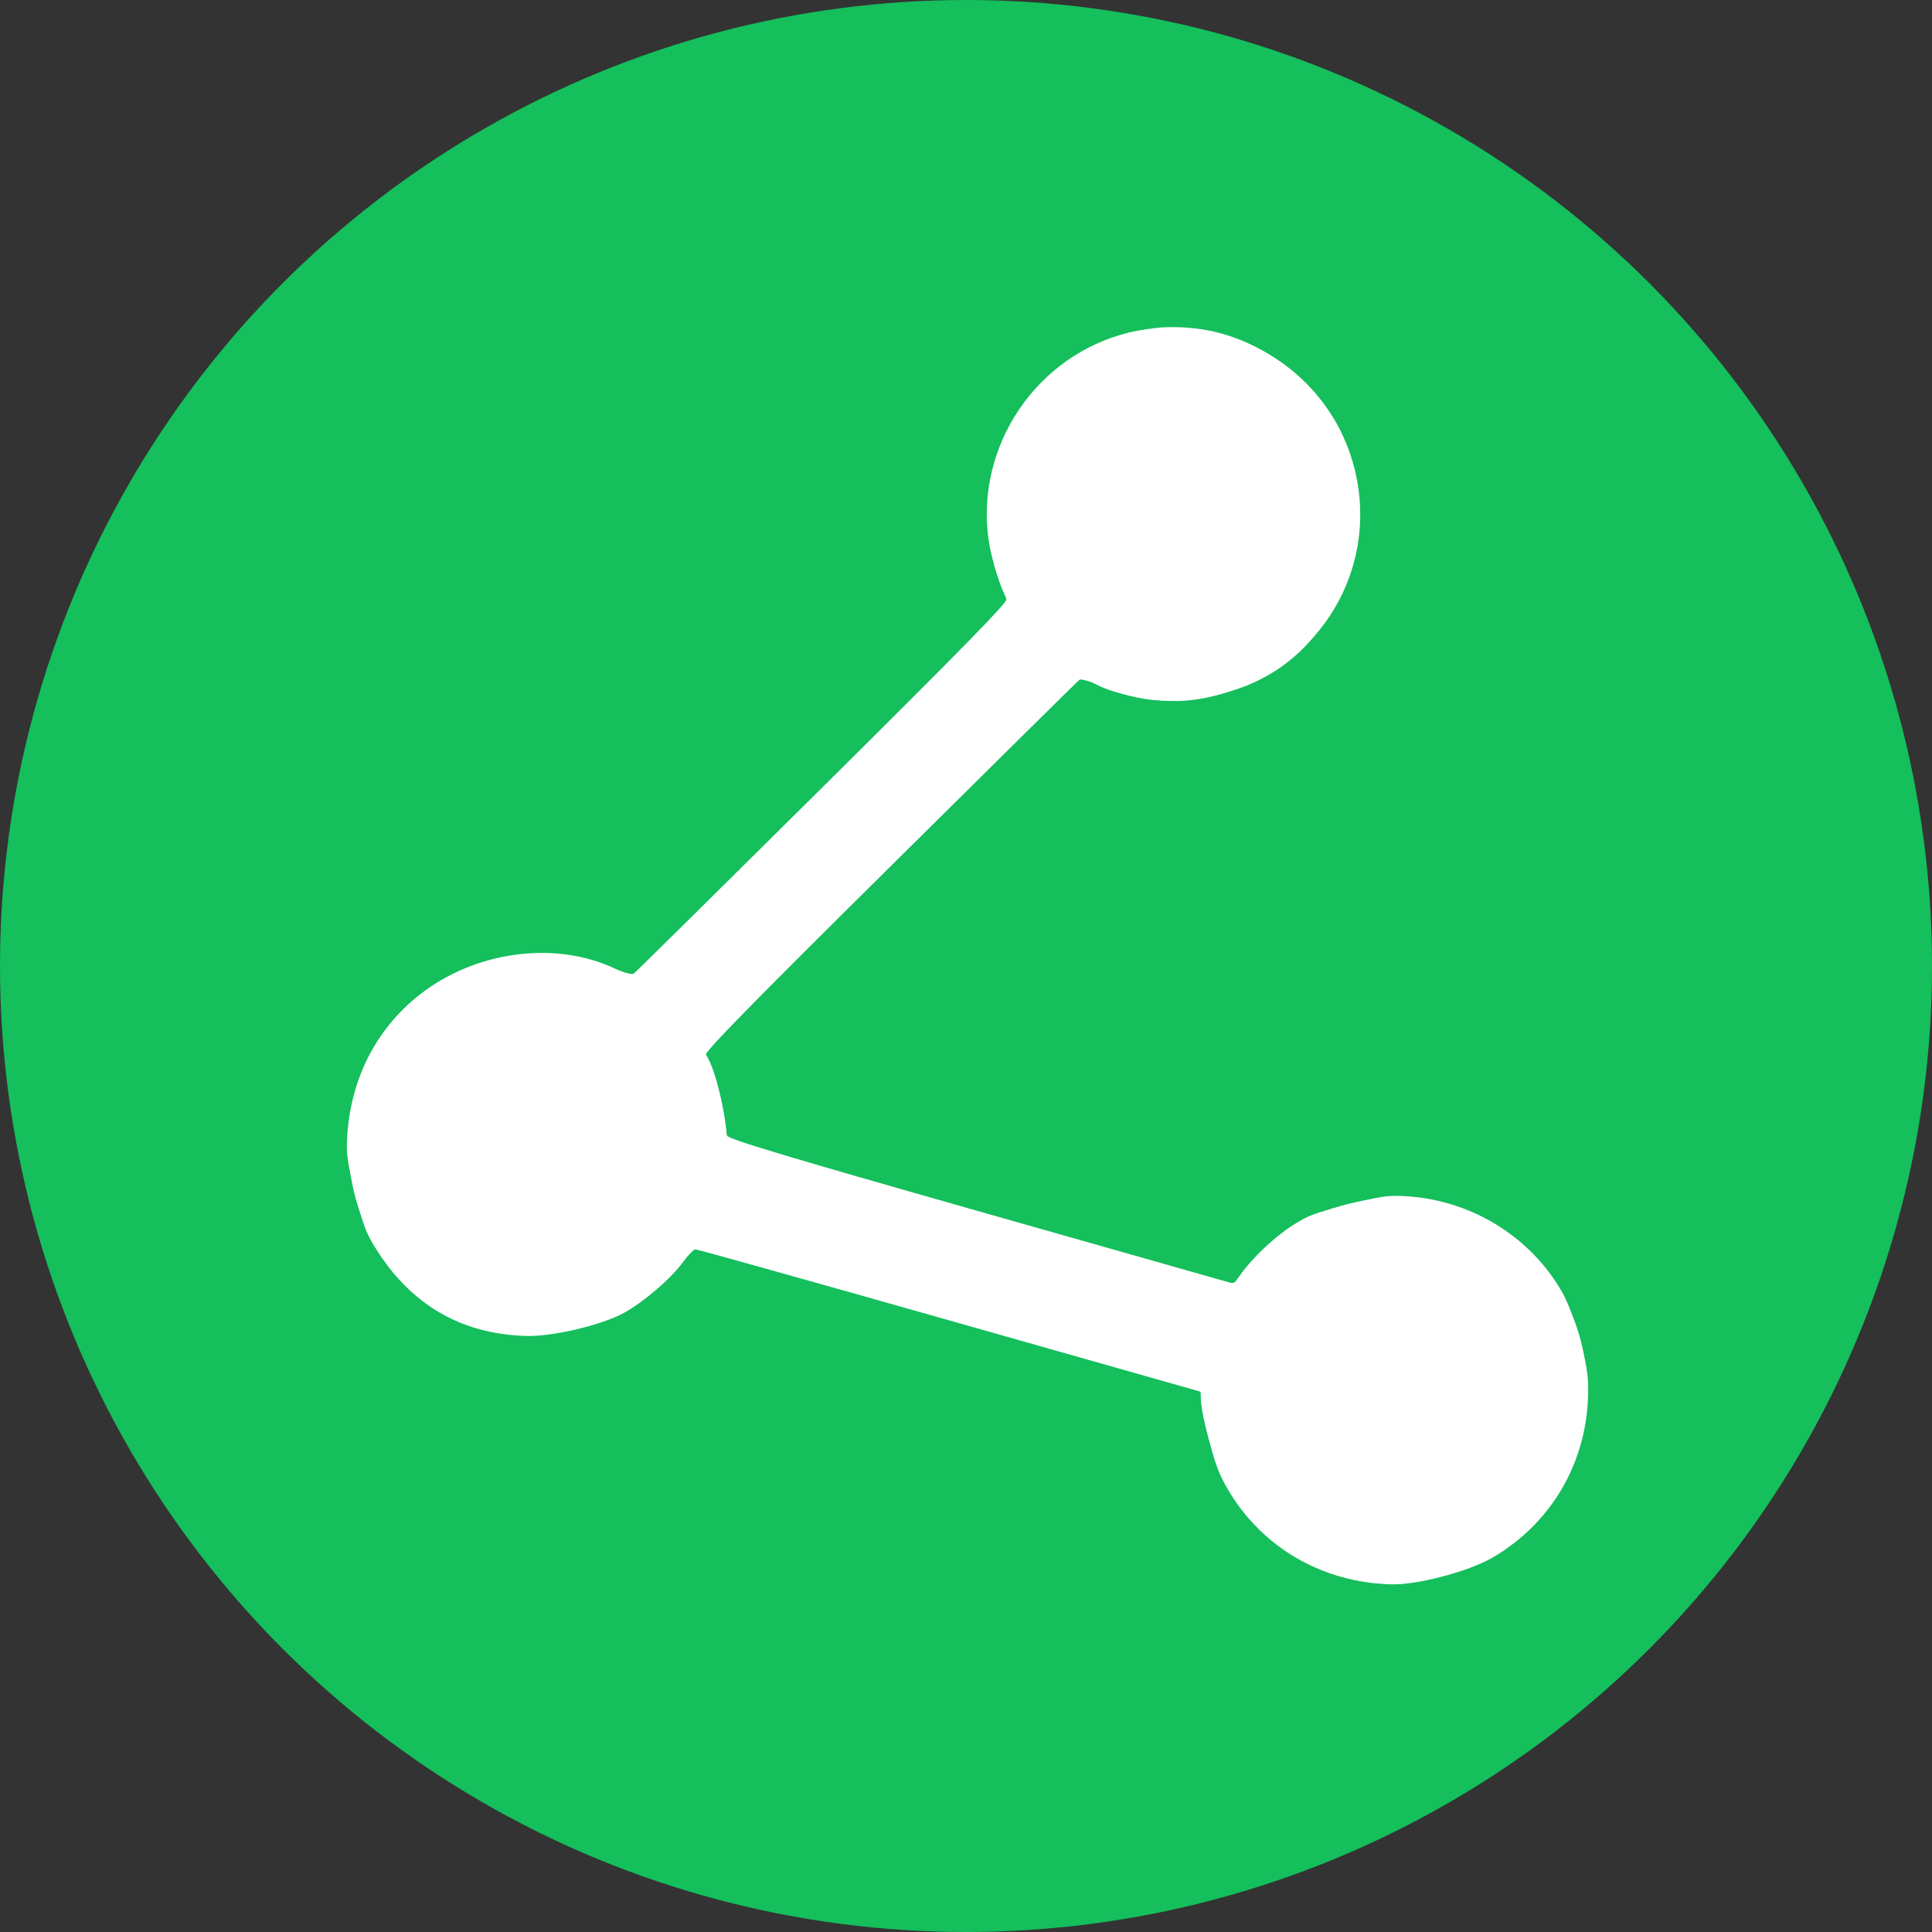
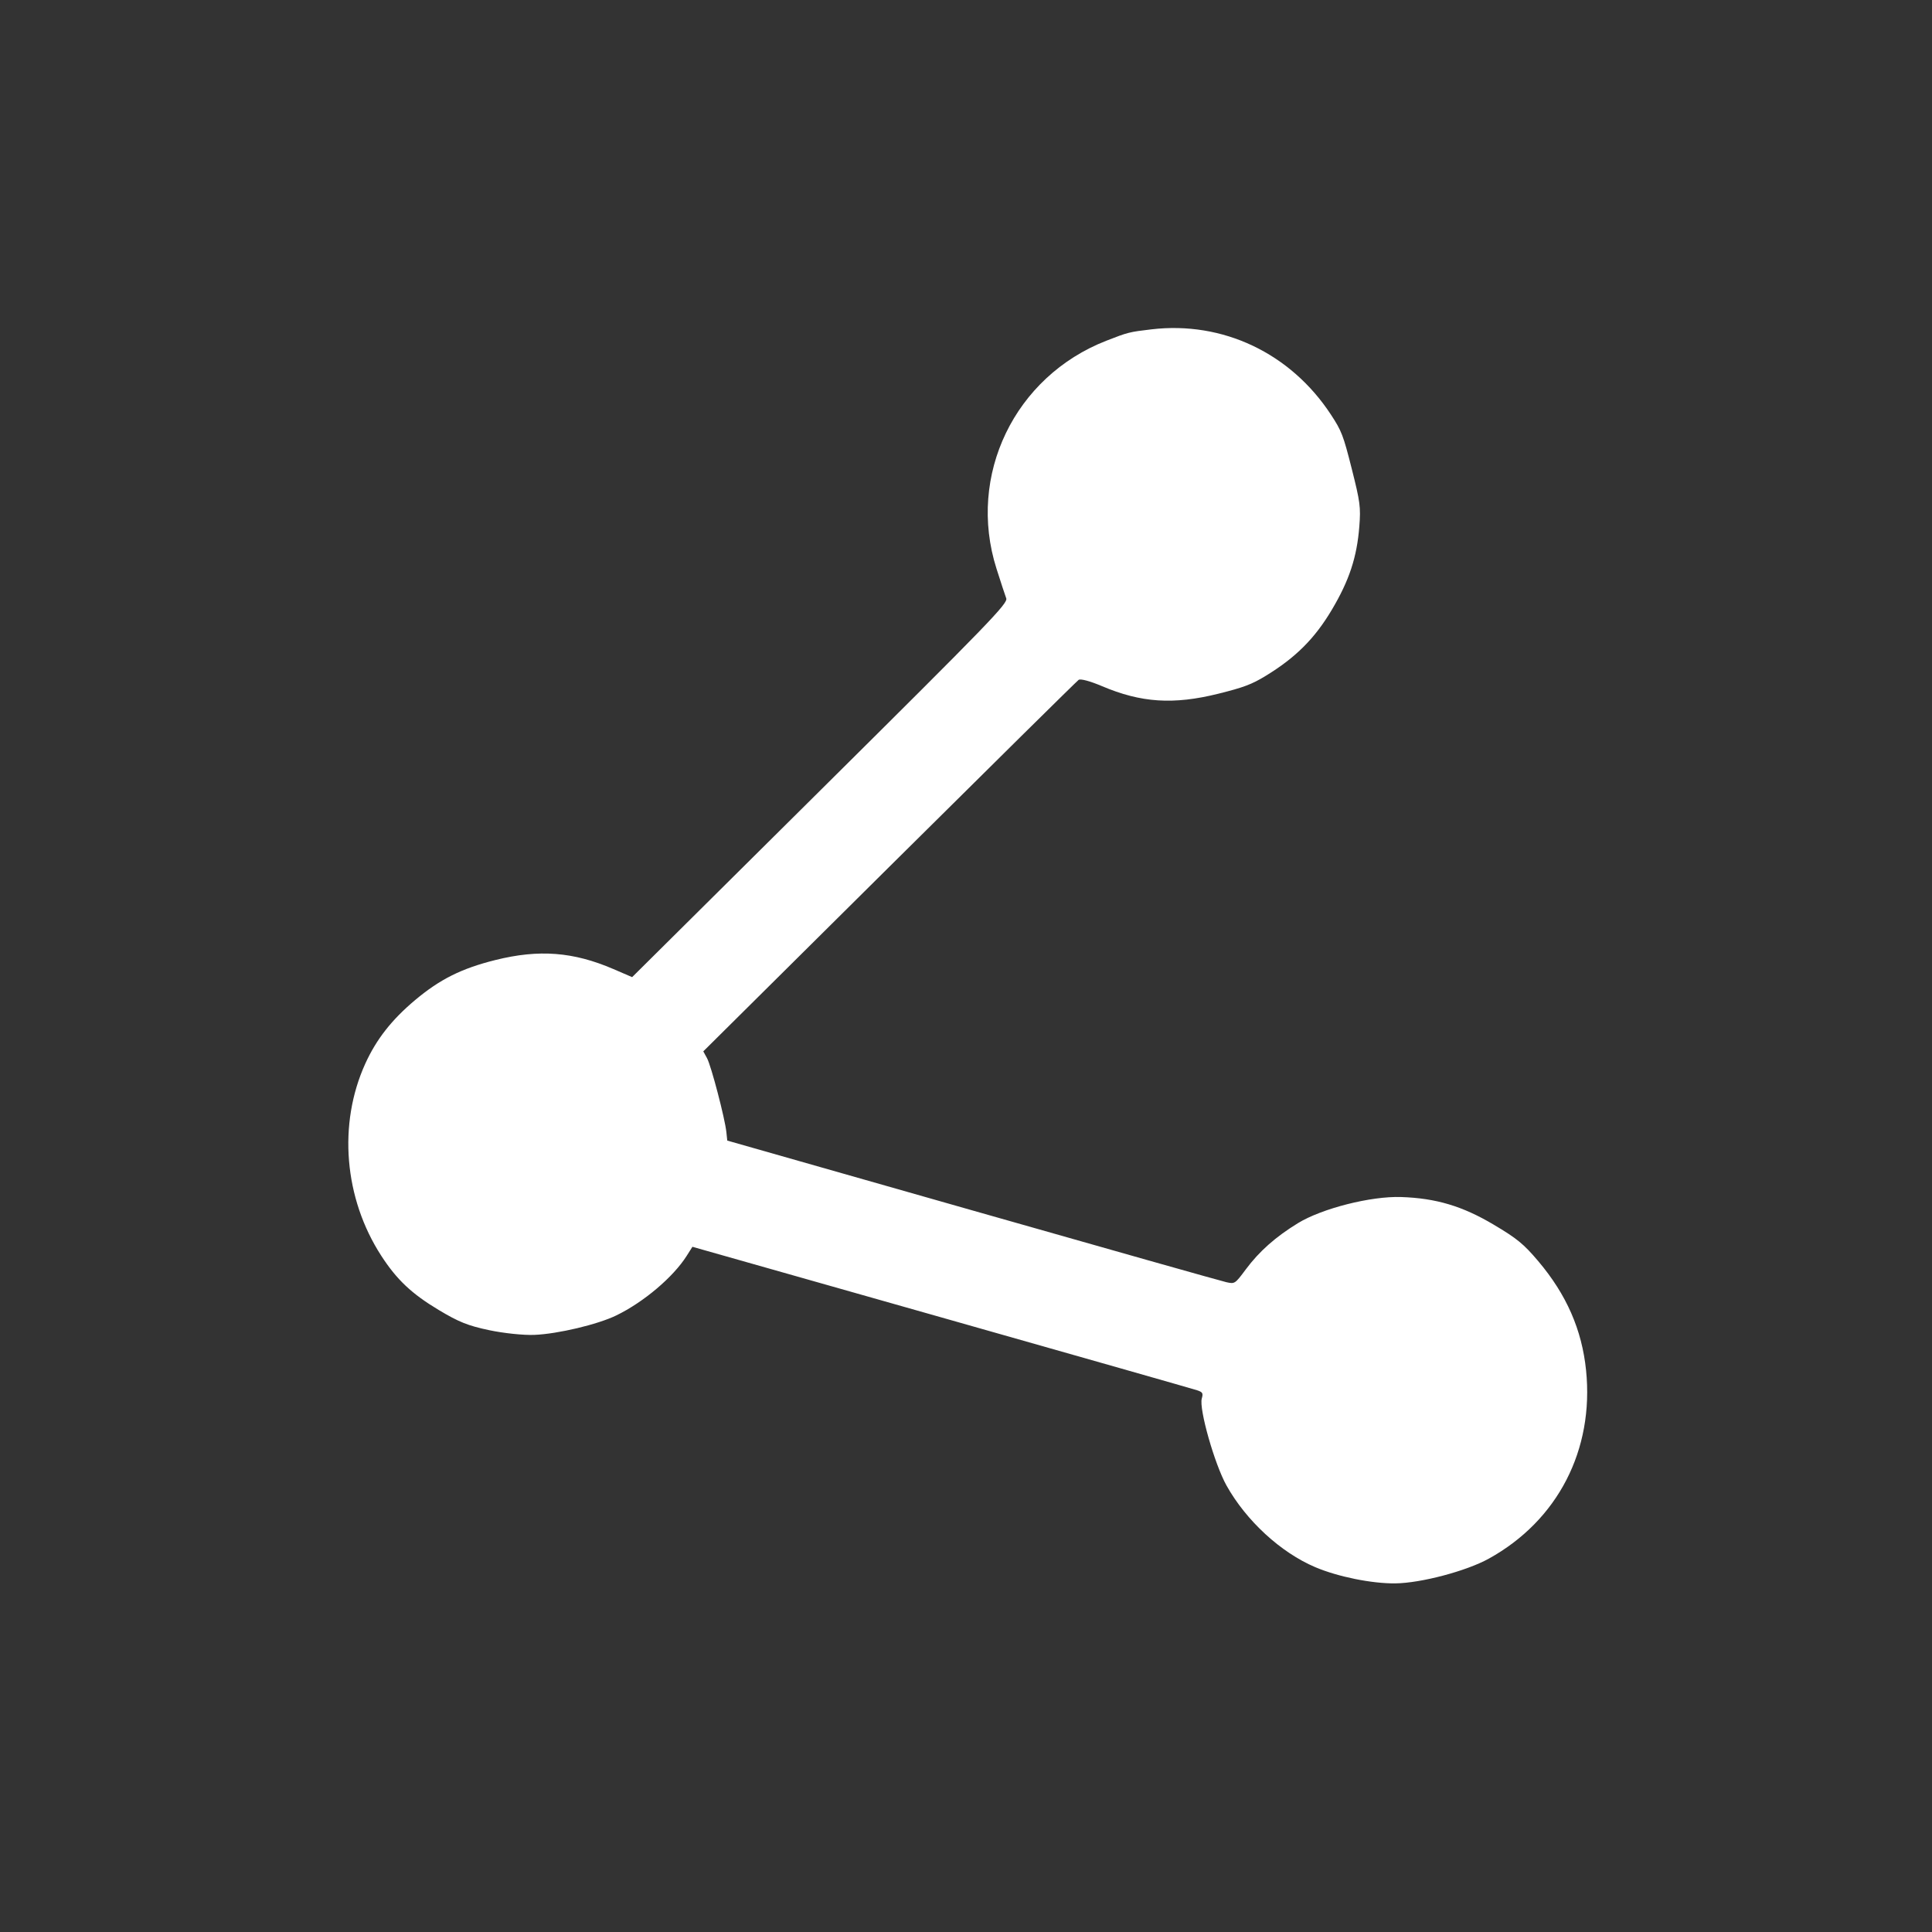
<svg xmlns="http://www.w3.org/2000/svg" xmlns:ns1="http://www.inkscape.org/namespaces/inkscape" xmlns:ns2="http://sodipodi.sourceforge.net/DTD/sodipodi-0.dtd" width="22.49mm" height="22.49mm" viewBox="0 0 22.49 22.49" version="1.1" id="svg820" ns1:version="0.92.3 (2405546, 2018-03-11)" ns2:docname="share-icon.svg">
  <rect x="0" y="0" width="22.49" height="22.49" fill="#333333" stroke="none" />
  <defs id="defs814" />
  <ns2:namedview id="base" pagecolor="#ffffff" bordercolor="#666666" borderopacity="1.0" ns1:pageopacity="0.0" ns1:pageshadow="2" ns1:zoom="3.959798" ns1:cx="13.07442" ns1:cy="23.150578" ns1:document-units="mm" ns1:current-layer="layer1" showgrid="false" fit-margin-top="0" fit-margin-left="0" fit-margin-right="0" fit-margin-bottom="0" ns1:window-width="1366" ns1:window-height="705" ns1:window-x="0" ns1:window-y="30" ns1:window-maximized="1" />
  <g ns1:label="Layer 1" ns1:groupmode="layer" id="layer1" transform="translate(0,-274.51)">
-     <circle style="fill:#14bf5c;fill-opacity:1;stroke-width:0.271" id="path854" cx="11.245" cy="285.755" r="11.245" />
    <g id="g830" transform="matrix(-0.107,0.027,-0.027,-0.107,21.323,317.62)" style="fill:#ffffff">
-       <path style="fill:#ffffff;fill-opacity:1;stroke-width:0.265" d="m -18.926,362.517 c -4.197,-0.904 -7.47,-2.782 -10.482,-6.013 -7.892,-8.465 -6.77,-21.9 2.412,-28.888 3.484,-2.651 6.649,-3.813 10.992,-4.036 2.032,-0.104 3.398,-0.023 5.027,0.298 2.739,0.541 6.515,2.3 8.256,3.848 0.691,0.614 1.362,1.077 1.49,1.028 0.129,-0.049 11.019,-6.458 24.2,-14.244 18.05,-10.661 23.929,-14.253 23.814,-14.552 -0.536,-1.399 -0.556,-5.784 -0.039,-8.788 0.06,-0.35 -5.451,-3.649 -23.984,-14.359 l -24.062,-13.905 -0.941,0.797 c -1.642,1.391 -4.43,2.946 -6.556,3.656 -1.852,0.619 -2.468,0.689 -6.159,0.702 -3.573,0.012 -4.356,-0.065 -6.085,-0.602 -6.637,-2.06 -11.823,-7.364 -13.625,-13.936 -0.644,-2.348 -0.807,-7.498 -0.312,-9.825 1.609,-7.564 7.002,-13.389 14.333,-15.484 2.771,-0.792 8.322,-0.854 10.965,-0.124 7.06,1.951 12.387,7.172 14.34,14.056 0.474,1.673 0.603,2.81 0.612,5.424 0.007,1.819 -0.075,3.724 -0.182,4.233 l -0.194,0.926 23.828,13.758 c 13.106,7.567 23.979,13.793 24.162,13.836 0.184,0.043 0.919,-0.41 1.633,-1.005 1.601,-1.334 4.958,-3.016 7.252,-3.633 2.585,-0.695 7.938,-0.62 10.665,0.149 6.647,1.874 11.055,6.226 13.189,13.021 0.535,1.704 0.62,2.519 0.62,5.943 0,3.421 -0.085,4.242 -0.62,5.953 -1.897,6.071 -6.056,10.692 -11.686,12.984 -6.688,2.722 -14.783,1.684 -19.999,-2.565 -0.878,-0.715 -1.631,-1.137 -1.867,-1.047 -0.218,0.084 -11.105,6.489 -24.194,14.234 -18.21,10.775 -23.762,14.177 -23.641,14.487 0.376,0.968 0.568,4.382 0.362,6.407 -1.019,9.979 -9.665,17.73 -19.689,17.653 -1.164,-0.009 -2.891,-0.183 -3.836,-0.387 z" id="path834" ns1:connector-curvature="0" />
      <path style="fill:#ffffff;fill-opacity:1;stroke-width:0.265" d="m -17.5,362.651 c -7.515,-0.981 -13.611,-6.018 -16.152,-13.348 -0.675,-1.947 -0.734,-2.436 -0.735,-6.085 -0.002,-3.613 0.062,-4.159 0.712,-6.085 1.041,-3.09 2.423,-5.267 4.96,-7.815 2.492,-2.503 4.924,-3.955 8.467,-5.055 1.643,-0.51 2.553,-0.614 5.292,-0.606 4.905,0.016 8.149,1.063 11.742,3.79 1.059,0.804 1.982,1.319 2.208,1.233 0.214,-0.082 11.096,-6.485 24.184,-14.229 l 23.795,-14.08 -0.207,-0.802 c -0.226,-0.876 -0.276,-6.612 -0.07,-8.047 l 0.128,-0.895 -23.283,-13.477 c -12.806,-7.412 -23.654,-13.662 -24.108,-13.888 -0.818,-0.408 -0.835,-0.402 -2.33,0.816 -1.826,1.488 -3.881,2.552 -6.512,3.373 -2.842,0.887 -8.179,0.892 -11.235,0.01 -3.535,-1.02 -6.025,-2.503 -8.745,-5.207 -2.031,-2.019 -2.583,-2.764 -3.624,-4.895 -2.026,-4.144 -2.694,-8.138 -2.073,-12.388 1.222,-8.355 6.772,-14.638 14.804,-16.757 2.622,-0.692 7.561,-0.75 10.194,-0.121 2.407,0.576 5.714,2.16 7.783,3.728 3.152,2.388 5.866,6.534 6.97,10.646 0.667,2.483 0.848,8.541 0.285,9.526 -0.295,0.516 -0.263,0.632 0.265,0.971 0.33,0.212 11.246,6.53 24.257,14.042 l 23.657,13.657 0.817,-0.776 c 1.926,-1.831 5.617,-3.636 8.754,-4.282 2.143,-0.442 6.438,-0.381 8.864,0.126 1.11,0.232 3.091,0.956 4.498,1.645 2.062,1.01 2.897,1.615 4.649,3.374 2.345,2.353 3.506,4.176 4.476,7.029 2.324,6.832 1.038,14.591 -3.323,20.055 -1.759,2.203 -3.837,3.814 -6.728,5.214 -3.087,1.496 -5.576,2.041 -9.26,2.03 -4.736,-0.014 -8.179,-1.17 -11.832,-3.969 l -1.709,-1.31 -24.053,14.235 C 6.52,336.91 4.232,338.328 4.296,338.891 c 0.039,0.342 0.143,1.823 0.231,3.291 0.62,10.296 -6.806,19.176 -17.117,20.469 -2.438,0.306 -2.569,0.306 -4.91,2.6e-4 z" id="path832" ns1:connector-curvature="0" />
    </g>
  </g>
</svg>